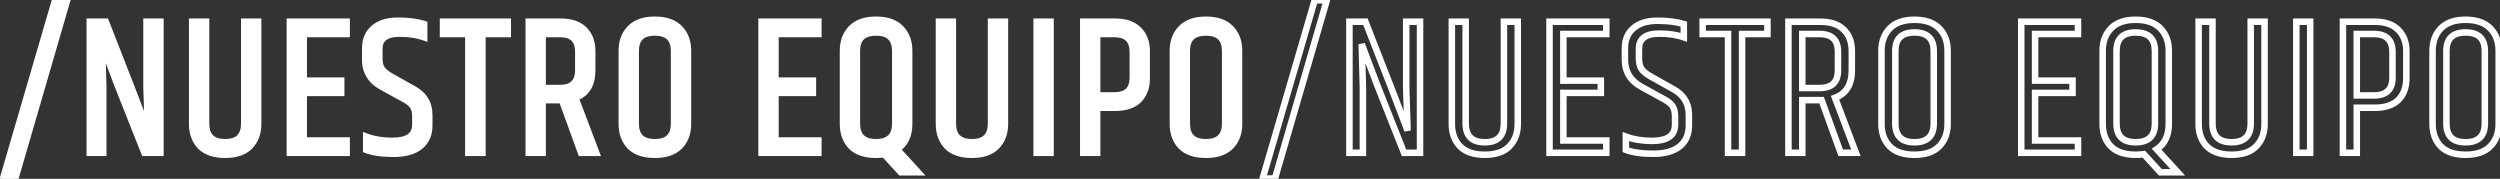
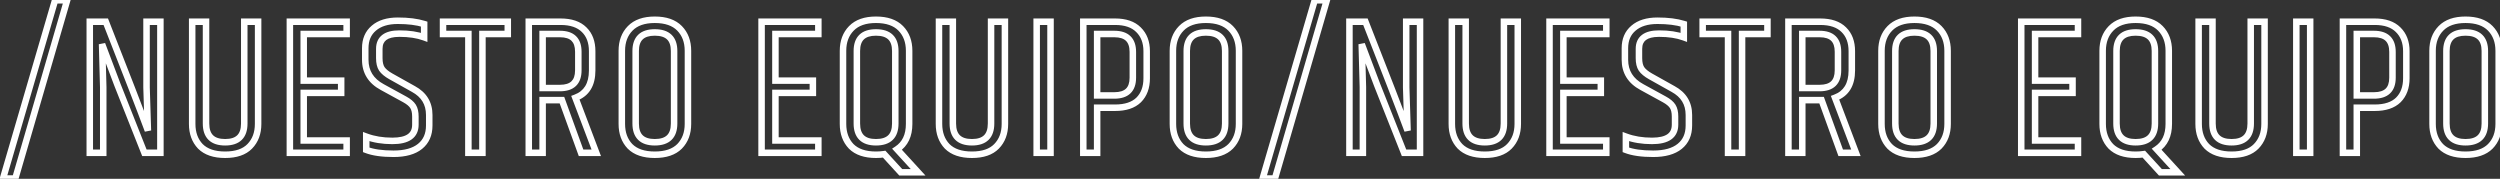
<svg xmlns="http://www.w3.org/2000/svg" width="769" height="55" viewBox="0 0 769 55" fill="none">
  <rect x="0" y="0" width="769" height="55" fill="#333333" stroke="none" />
-   <path d="M16.94 0.08H20.66L4.7 54.92H0.92L16.94 0.08ZM45.496 40.16L45.076 26.9V6.68H49.336V47H44.416L36.136 26.12C35.816 25.28 34.236 21.1 31.396 13.58L31.756 26.78V47H27.616V6.68H32.536C38.896 22.84 43.216 34 45.496 40.16ZM75.136 6.68H79.396V38.12C79.396 40.96 78.536 43.26 76.816 45.02C75.136 46.74 72.616 47.6 69.256 47.6C65.896 47.6 63.356 46.74 61.636 45.02C59.956 43.26 59.116 40.96 59.116 38.12V6.68H63.376V38C63.376 41.84 65.336 43.76 69.256 43.76C73.176 43.76 75.136 41.84 75.136 38V6.68ZM89.165 6.68H106.625V10.46H93.425V24.8H104.945V28.58H93.425V43.22H106.625V47H89.165V6.68ZM112.353 14.84C112.353 12.2 113.233 10.14 114.993 8.66C116.753 7.14 119.213 6.38 122.373 6.38C125.573 6.38 128.273 6.72 130.473 7.4V11.48C128.393 10.72 125.853 10.34 122.853 10.34C118.733 10.34 116.673 11.9 116.673 15.02V17.9C116.673 19.3 116.933 20.4 117.453 21.2C118.013 22 118.933 22.76 120.213 23.48L127.173 27.38C130.413 29.14 132.033 31.8 132.033 35.36V38.6C132.033 41.36 131.093 43.5 129.213 45.02C127.333 46.54 124.613 47.3 121.053 47.3C117.533 47.3 114.733 46.9 112.653 46.1V42.02C115.013 42.9 117.693 43.34 120.693 43.34C125.413 43.34 127.773 41.68 127.773 38.36V35.84C127.773 34.52 127.533 33.48 127.053 32.72C126.573 31.96 125.713 31.24 124.473 30.56L117.573 26.78C114.093 24.9 112.353 22.1 112.353 18.38V14.84ZM156.194 6.68V10.46H148.394V47H144.074V10.46H136.274V6.68H156.194ZM172.851 30.8H166.911V47H162.651V6.68H172.431C175.631 6.68 178.051 7.5 179.691 9.14C181.331 10.74 182.151 12.94 182.151 15.74V21.68C182.151 26 180.431 28.8 176.991 30.08L183.411 47H178.731L172.851 30.8ZM166.911 27.08H172.251C176.011 27.08 177.891 25.26 177.891 21.62V15.92C177.891 12.28 176.011 10.46 172.251 10.46H166.911V27.08ZM207.353 15.68C207.353 11.88 205.373 9.98 201.413 9.98C197.493 9.98 195.533 11.88 195.533 15.68V38C195.533 41.84 197.493 43.76 201.413 43.76C205.373 43.76 207.353 41.84 207.353 38V15.68ZM191.273 15.62C191.273 12.78 192.133 10.48 193.853 8.72C195.573 6.96 198.093 6.08 201.413 6.08C204.773 6.08 207.313 6.96 209.033 8.72C210.753 10.48 211.613 12.78 211.613 15.62V38.12C211.613 40.96 210.753 43.26 209.033 45.02C207.313 46.74 204.773 47.6 201.413 47.6C198.053 47.6 195.513 46.74 193.793 45.02C192.113 43.26 191.273 40.96 191.273 38.12V15.62ZM234.262 6.68H251.722V10.46H238.522V24.8H250.042V28.58H238.522V43.22H251.722V47H234.262V6.68ZM269.45 47.6C266.09 47.6 263.55 46.74 261.83 45.02C260.15 43.26 259.31 40.96 259.31 38.12V15.62C259.31 12.78 260.17 10.48 261.89 8.72C263.61 6.96 266.13 6.08 269.45 6.08C272.81 6.08 275.35 6.96 277.07 8.72C278.79 10.48 279.65 12.78 279.65 15.62V38.12C279.65 41.68 278.41 44.28 275.93 45.92L282.41 53H277.07L271.97 47.42C271.17 47.54 270.33 47.6 269.45 47.6ZM263.57 15.68V38C263.57 41.84 265.53 43.76 269.45 43.76C273.41 43.76 275.39 41.84 275.39 38V15.68C275.39 11.88 273.41 9.98 269.45 9.98C265.53 9.98 263.57 11.88 263.57 15.68ZM304.851 6.68H309.111V38.12C309.111 40.96 308.251 43.26 306.531 45.02C304.851 46.74 302.331 47.6 298.971 47.6C295.611 47.6 293.071 46.74 291.351 45.02C289.671 43.26 288.831 40.96 288.831 38.12V6.68H293.091V38C293.091 41.84 295.051 43.76 298.971 43.76C302.891 43.76 304.851 41.84 304.851 38V6.68ZM318.881 6.68H323.141V47H318.881V6.68ZM348.46 15.98C348.46 12.3 346.56 10.46 342.76 10.46H337.48V29.36H342.76C346.56 29.36 348.46 27.54 348.46 23.9V15.98ZM333.22 6.68H343C346.16 6.68 348.56 7.5 350.2 9.14C351.88 10.78 352.72 12.98 352.72 15.74V24.08C352.72 26.88 351.9 29.1 350.26 30.74C348.62 32.34 346.2 33.14 343 33.14H337.48V47H333.22V6.68ZM376.867 15.68C376.867 11.88 374.887 9.98 370.927 9.98C367.007 9.98 365.047 11.88 365.047 15.68V38C365.047 41.84 367.007 43.76 370.927 43.76C374.887 43.76 376.867 41.84 376.867 38V15.68ZM360.787 15.62C360.787 12.78 361.647 10.48 363.367 8.72C365.087 6.96 367.607 6.08 370.927 6.08C374.287 6.08 376.827 6.96 378.547 8.72C380.267 10.48 381.127 12.78 381.127 15.62V38.12C381.127 40.96 380.267 43.26 378.547 45.02C376.827 46.74 374.287 47.6 370.927 47.6C367.567 47.6 365.027 46.74 363.307 45.02C361.627 43.26 360.787 40.96 360.787 38.12V15.62Z" fill="white" />
  <path d="M16.94 0.08V-0.92H16.19L15.98 -0.2L16.94 0.08ZM20.66 0.08L21.62 0.359L21.992 -0.92H20.66V0.08ZM4.7 54.92V55.92H5.45L5.66 55.199L4.7 54.92ZM0.92 54.92L-0.04 54.64L-0.414 55.92H0.92V54.92ZM16.94 1.08H20.66V-0.92H16.94V1.08ZM19.7 -0.199L3.74 54.641L5.66 55.199L21.62 0.359L19.7 -0.199ZM4.7 53.92H0.92V55.92H4.7V53.92ZM1.88 55.2L17.9 0.36L15.98 -0.2L-0.04 54.64L1.88 55.2ZM45.496 40.16L44.558 40.507L46.495 40.128L45.496 40.16ZM45.076 26.9H44.076V26.916L44.076 26.932L45.076 26.9ZM45.076 6.68V5.68H44.076V6.68H45.076ZM49.336 6.68H50.336V5.68H49.336V6.68ZM49.336 47V48H50.336V47H49.336ZM44.416 47L43.486 47.369L43.737 48H44.416V47ZM36.136 26.12L35.201 26.476L35.206 26.489L36.136 26.12ZM31.396 13.58L32.331 13.227L30.396 13.607L31.396 13.58ZM31.756 26.78H32.756V26.766L32.755 26.753L31.756 26.78ZM31.756 47V48H32.756V47H31.756ZM27.616 47H26.616V48H27.616V47ZM27.616 6.68V5.68H26.616V6.68H27.616ZM32.536 6.68L33.466 6.314L33.217 5.68H32.536V6.68ZM46.495 40.128L46.075 26.868L44.076 26.932L44.496 40.192L46.495 40.128ZM46.076 26.9V6.68H44.076V26.9H46.076ZM45.076 7.68H49.336V5.68H45.076V7.68ZM48.336 6.68V47H50.336V6.68H48.336ZM49.336 46H44.416V48H49.336V46ZM45.345 46.631L37.065 25.751L35.206 26.489L43.486 47.369L45.345 46.631ZM37.07 25.764C36.751 24.926 35.172 20.748 32.331 13.227L30.46 13.933C33.3 21.452 34.881 25.634 35.201 26.476L37.07 25.764ZM30.396 13.607L30.756 26.807L32.755 26.753L32.395 13.553L30.396 13.607ZM30.756 26.78V47H32.756V26.78H30.756ZM31.756 46H27.616V48H31.756V46ZM28.616 47V6.68H26.616V47H28.616ZM27.616 7.68H32.536V5.68H27.616V7.68ZM31.605 7.046C37.965 23.207 42.282 34.358 44.558 40.507L46.434 39.813C44.15 33.642 39.826 22.473 33.466 6.314L31.605 7.046ZM75.136 6.68V5.68H74.136V6.68H75.136ZM79.396 6.68H80.396V5.68H79.396V6.68ZM76.816 45.02L76.101 44.321L76.1 44.321L76.816 45.02ZM61.636 45.02L60.912 45.711L60.92 45.719L60.929 45.727L61.636 45.02ZM59.116 6.68V5.68H58.116V6.68H59.116ZM63.376 6.68H64.376V5.68H63.376V6.68ZM75.136 7.68H79.396V5.68H75.136V7.68ZM78.396 6.68V38.12H80.396V6.68H78.396ZM78.396 38.12C78.396 40.742 77.61 42.777 76.101 44.321L77.531 45.719C79.462 43.743 80.396 41.178 80.396 38.12H78.396ZM76.1 44.321C74.673 45.782 72.456 46.6 69.256 46.6V48.6C72.776 48.6 75.598 47.697 77.531 45.719L76.1 44.321ZM69.256 46.6C66.058 46.6 63.813 45.783 62.343 44.313L60.929 45.727C62.898 47.697 65.734 48.6 69.256 48.6V46.6ZM62.359 44.33C60.886 42.786 60.116 40.749 60.116 38.12H58.116C58.116 41.171 59.025 43.734 60.912 45.711L62.359 44.33ZM60.116 38.12V6.68H58.116V38.12H60.116ZM59.116 7.68H63.376V5.68H59.116V7.68ZM62.376 6.68V38H64.376V6.68H62.376ZM62.376 38C62.376 40.079 62.908 41.822 64.146 43.034C65.38 44.243 67.147 44.76 69.256 44.76V42.76C67.445 42.76 66.271 42.316 65.546 41.606C64.824 40.898 64.376 39.761 64.376 38H62.376ZM69.256 44.76C71.365 44.76 73.131 44.243 74.366 43.034C75.604 41.822 76.136 40.079 76.136 38H74.136C74.136 39.761 73.688 40.898 72.966 41.606C72.24 42.316 71.067 42.76 69.256 42.76V44.76ZM76.136 38V6.68H74.136V38H76.136ZM89.165 6.68V5.68H88.165V6.68H89.165ZM106.625 6.68H107.625V5.68H106.625V6.68ZM106.625 10.46V11.46H107.625V10.46H106.625ZM93.425 10.46V9.46H92.425V10.46H93.425ZM93.425 24.8H92.425V25.8H93.425V24.8ZM104.945 24.8H105.945V23.8H104.945V24.8ZM104.945 28.58V29.58H105.945V28.58H104.945ZM93.425 28.58V27.58H92.425V28.58H93.425ZM93.425 43.22H92.425V44.22H93.425V43.22ZM106.625 43.22H107.625V42.22H106.625V43.22ZM106.625 47V48H107.625V47H106.625ZM89.165 47H88.165V48H89.165V47ZM89.165 7.68H106.625V5.68H89.165V7.68ZM105.625 6.68V10.46H107.625V6.68H105.625ZM106.625 9.46H93.425V11.46H106.625V9.46ZM92.425 10.46V24.8H94.425V10.46H92.425ZM93.425 25.8H104.945V23.8H93.425V25.8ZM103.945 24.8V28.58H105.945V24.8H103.945ZM104.945 27.58H93.425V29.58H104.945V27.58ZM92.425 28.58V43.22H94.425V28.58H92.425ZM93.425 44.22H106.625V42.22H93.425V44.22ZM105.625 43.22V47H107.625V43.22H105.625ZM106.625 46H89.165V48H106.625V46ZM90.165 47V6.68H88.165V47H90.165ZM114.993 8.66L115.636 9.425L115.646 9.417L114.993 8.66ZM130.473 7.4H131.473V6.662L130.768 6.445L130.473 7.4ZM130.473 11.48L130.129 12.419L131.473 12.91V11.48H130.473ZM117.453 21.2L116.614 21.745L116.624 21.759L116.633 21.773L117.453 21.2ZM120.213 23.48L119.722 24.352L119.724 24.352L120.213 23.48ZM127.173 27.38L126.684 28.253L126.695 28.259L127.173 27.38ZM129.213 45.02L129.841 45.798L129.841 45.798L129.213 45.02ZM112.653 46.1H111.653V46.787L112.294 47.033L112.653 46.1ZM112.653 42.02L113.002 41.083L111.653 40.58V42.02H112.653ZM127.053 32.72L126.207 33.254L126.207 33.254L127.053 32.72ZM124.473 30.56L124.953 29.683L124.953 29.683L124.473 30.56ZM117.573 26.78L118.053 25.903L118.048 25.9L117.573 26.78ZM113.353 14.84C113.353 12.446 114.137 10.686 115.636 9.425L114.349 7.895C112.328 9.594 111.353 11.954 111.353 14.84H113.353ZM115.646 9.417C117.168 8.102 119.366 7.38 122.373 7.38V5.38C119.059 5.38 116.337 6.178 114.339 7.903L115.646 9.417ZM122.373 7.38C125.508 7.38 128.102 7.714 130.177 8.355L130.768 6.445C128.443 5.726 125.637 5.38 122.373 5.38V7.38ZM129.473 7.4V11.48H131.473V7.4H129.473ZM130.816 10.541C128.595 9.729 125.931 9.34 122.853 9.34V11.34C125.774 11.34 128.191 11.711 130.129 12.419L130.816 10.541ZM122.853 9.34C120.695 9.34 118.894 9.743 117.614 10.713C116.282 11.722 115.673 13.22 115.673 15.02H117.673C117.673 13.7 118.094 12.858 118.821 12.307C119.601 11.716 120.89 11.34 122.853 11.34V9.34ZM115.673 15.02V17.9H117.673V15.02H115.673ZM115.673 17.9C115.673 19.408 115.95 20.724 116.614 21.745L118.291 20.655C117.915 20.076 117.673 19.192 117.673 17.9H115.673ZM116.633 21.773C117.312 22.742 118.372 23.592 119.722 24.352L120.703 22.608C119.493 21.928 118.714 21.258 118.272 20.627L116.633 21.773ZM119.724 24.352L126.684 28.252L127.661 26.508L120.701 22.608L119.724 24.352ZM126.695 28.259C128.189 29.07 129.261 30.061 129.964 31.215C130.665 32.367 131.033 33.737 131.033 35.36H133.033C133.033 33.423 132.59 31.683 131.672 30.175C130.754 28.669 129.396 27.45 127.65 26.501L126.695 28.259ZM131.033 35.36V38.6H133.033V35.36H131.033ZM131.033 38.6C131.033 41.106 130.194 42.941 128.584 44.242L129.841 45.798C131.991 44.059 133.033 41.614 133.033 38.6H131.033ZM128.584 44.242C126.949 45.564 124.488 46.3 121.053 46.3V48.3C124.737 48.3 127.716 47.516 129.841 45.798L128.584 44.242ZM121.053 46.3C117.593 46.3 114.93 45.905 113.012 45.167L112.294 47.033C114.535 47.895 117.473 48.3 121.053 48.3V46.3ZM113.653 46.1V42.02H111.653V46.1H113.653ZM112.303 42.957C114.794 43.886 117.596 44.34 120.693 44.34V42.34C117.79 42.34 115.231 41.914 113.002 41.083L112.303 42.957ZM120.693 44.34C123.139 44.34 125.153 43.915 126.578 42.913C128.067 41.865 128.773 40.289 128.773 38.36H126.773C126.773 39.751 126.298 40.665 125.427 41.277C124.492 41.935 122.966 42.34 120.693 42.34V44.34ZM128.773 38.36V35.84H126.773V38.36H128.773ZM128.773 35.84C128.773 34.414 128.516 33.164 127.898 32.186L126.207 33.254C126.549 33.796 126.773 34.626 126.773 35.84H128.773ZM127.898 32.186C127.29 31.223 126.265 30.402 124.953 29.683L123.992 31.437C125.16 32.078 125.855 32.697 126.207 33.254L127.898 32.186ZM124.953 29.683L118.053 25.903L117.092 27.657L123.992 31.437L124.953 29.683ZM118.048 25.9C116.431 25.026 115.268 23.967 114.507 22.742C113.748 21.52 113.353 20.078 113.353 18.38H111.353C111.353 20.402 111.828 22.22 112.808 23.798C113.787 25.373 115.235 26.654 117.097 27.66L118.048 25.9ZM113.353 18.38V14.84H111.353V18.38H113.353ZM156.194 6.68H157.194V5.68H156.194V6.68ZM156.194 10.46V11.46H157.194V10.46H156.194ZM148.394 10.46V9.46H147.394V10.46H148.394ZM148.394 47V48H149.394V47H148.394ZM144.074 47H143.074V48H144.074V47ZM144.074 10.46H145.074V9.46H144.074V10.46ZM136.274 10.46H135.274V11.46H136.274V10.46ZM136.274 6.68V5.68H135.274V6.68H136.274ZM155.194 6.68V10.46H157.194V6.68H155.194ZM156.194 9.46H148.394V11.46H156.194V9.46ZM147.394 10.46V47H149.394V10.46H147.394ZM148.394 46H144.074V48H148.394V46ZM145.074 47V10.46H143.074V47H145.074ZM144.074 9.46H136.274V11.46H144.074V9.46ZM137.274 10.46V6.68H135.274V10.46H137.274ZM136.274 7.68H156.194V5.68H136.274V7.68ZM172.851 30.8L173.791 30.459L173.552 29.8H172.851V30.8ZM166.911 30.8V29.8H165.911V30.8H166.911ZM166.911 47V48H167.911V47H166.911ZM162.651 47H161.651V48H162.651V47ZM162.651 6.68V5.68H161.651V6.68H162.651ZM179.691 9.14L178.984 9.847L178.993 9.856L179.691 9.14ZM176.991 30.08L176.642 29.143L175.699 29.494L176.056 30.435L176.991 30.08ZM183.411 47V48H184.86L184.346 46.645L183.411 47ZM178.731 47L177.791 47.341L178.03 48H178.731V47ZM166.911 27.08H165.911V28.08H166.911V27.08ZM166.911 10.46V9.46H165.911V10.46H166.911ZM172.851 29.8H166.911V31.8H172.851V29.8ZM165.911 30.8V47H167.911V30.8H165.911ZM166.911 46H162.651V48H166.911V46ZM163.651 47V6.68H161.651V47H163.651ZM162.651 7.68H172.431V5.68H162.651V7.68ZM172.431 7.68C175.468 7.68 177.593 8.457 178.984 9.847L180.398 8.433C178.509 6.543 175.793 5.68 172.431 5.68V7.68ZM178.993 9.856C180.398 11.227 181.151 13.146 181.151 15.74H183.151C183.151 12.734 182.264 10.253 180.389 8.424L178.993 9.856ZM181.151 15.74V21.68H183.151V15.74H181.151ZM181.151 21.68C181.151 23.712 180.746 25.296 180.009 26.497C179.279 27.684 178.179 28.571 176.642 29.143L177.34 31.017C179.243 30.309 180.722 29.156 181.713 27.543C182.696 25.944 183.151 23.968 183.151 21.68H181.151ZM176.056 30.435L182.476 47.355L184.346 46.645L177.926 29.725L176.056 30.435ZM183.411 46H178.731V48H183.411V46ZM179.671 46.659L173.791 30.459L171.911 31.141L177.791 47.341L179.671 46.659ZM166.911 28.08H172.251V26.08H166.911V28.08ZM172.251 28.08C174.277 28.08 175.982 27.59 177.176 26.433C178.377 25.271 178.891 23.602 178.891 21.62H176.891C176.891 23.277 176.465 24.339 175.785 24.997C175.1 25.66 173.985 26.08 172.251 26.08V28.08ZM178.891 21.62V15.92H176.891V21.62H178.891ZM178.891 15.92C178.891 13.938 178.377 12.269 177.176 11.107C175.982 9.95 174.277 9.46 172.251 9.46V11.46C173.985 11.46 175.1 11.88 175.785 12.543C176.465 13.201 176.891 14.262 176.891 15.92H178.891ZM172.251 9.46H166.911V11.46H172.251V9.46ZM165.911 10.46V27.08H167.911V10.46H165.911ZM193.853 8.72L194.568 9.419L194.568 9.419L193.853 8.72ZM209.033 8.72L208.318 9.419L208.318 9.419L209.033 8.72ZM209.033 45.02L209.74 45.727L209.748 45.719L209.033 45.02ZM193.793 45.02L193.069 45.711L193.077 45.719L193.086 45.727L193.793 45.02ZM208.353 15.68C208.353 13.615 207.813 11.885 206.56 10.684C205.315 9.489 203.537 8.98 201.413 8.98V10.98C203.249 10.98 204.44 11.421 205.175 12.127C205.903 12.825 206.353 13.945 206.353 15.68H208.353ZM201.413 8.98C199.306 8.98 197.541 9.49 196.307 10.687C195.066 11.889 194.533 13.618 194.533 15.68H196.533C196.533 13.942 196.979 12.821 197.699 12.123C198.424 11.42 199.599 10.98 201.413 10.98V8.98ZM194.533 15.68V38H196.533V15.68H194.533ZM194.533 38C194.533 40.079 195.065 41.822 196.303 43.034C197.537 44.243 199.304 44.76 201.413 44.76V42.76C199.602 42.76 198.428 42.316 197.703 41.606C196.981 40.898 196.533 39.761 196.533 38H194.533ZM201.413 44.76C203.539 44.76 205.319 44.245 206.564 43.038C207.814 41.825 208.353 40.082 208.353 38H206.353C206.353 39.758 205.901 40.895 205.172 41.602C204.436 42.315 203.246 42.76 201.413 42.76V44.76ZM208.353 38V15.68H206.353V38H208.353ZM192.273 15.62C192.273 12.998 193.059 10.963 194.568 9.419L193.138 8.021C191.207 9.997 190.273 12.562 190.273 15.62H192.273ZM194.568 9.419C196.041 7.911 198.265 7.08 201.413 7.08V5.08C197.921 5.08 195.104 6.009 193.138 8.021L194.568 9.419ZM201.413 7.08C204.605 7.08 206.846 7.913 208.318 9.419L209.748 8.021C207.779 6.007 204.941 5.08 201.413 5.08V7.08ZM208.318 9.419C209.827 10.963 210.613 12.998 210.613 15.62H212.613C212.613 12.562 211.679 9.997 209.748 8.021L208.318 9.419ZM210.613 15.62V38.12H212.613V15.62H210.613ZM210.613 38.12C210.613 40.742 209.827 42.777 208.318 44.321L209.748 45.719C211.679 43.743 212.613 41.178 212.613 38.12H210.613ZM208.326 44.313C206.855 45.783 204.611 46.6 201.413 46.6V48.6C204.935 48.6 207.77 47.697 209.74 45.727L208.326 44.313ZM201.413 46.6C198.215 46.6 195.97 45.783 194.5 44.313L193.086 45.727C195.055 47.697 197.891 48.6 201.413 48.6V46.6ZM194.516 44.33C193.043 42.786 192.273 40.749 192.273 38.12H190.273C190.273 41.171 191.182 43.734 193.069 45.711L194.516 44.33ZM192.273 38.12V15.62H190.273V38.12H192.273ZM234.262 6.68V5.68H233.262V6.68H234.262ZM251.722 6.68H252.722V5.68H251.722V6.68ZM251.722 10.46V11.46H252.722V10.46H251.722ZM238.522 10.46V9.46H237.522V10.46H238.522ZM238.522 24.8H237.522V25.8H238.522V24.8ZM250.042 24.8H251.042V23.8H250.042V24.8ZM250.042 28.58V29.58H251.042V28.58H250.042ZM238.522 28.58V27.58H237.522V28.58H238.522ZM238.522 43.22H237.522V44.22H238.522V43.22ZM251.722 43.22H252.722V42.22H251.722V43.22ZM251.722 47V48H252.722V47H251.722ZM234.262 47H233.262V48H234.262V47ZM234.262 7.68H251.722V5.68H234.262V7.68ZM250.722 6.68V10.46H252.722V6.68H250.722ZM251.722 9.46H238.522V11.46H251.722V9.46ZM237.522 10.46V24.8H239.522V10.46H237.522ZM238.522 25.8H250.042V23.8H238.522V25.8ZM249.042 24.8V28.58H251.042V24.8H249.042ZM250.042 27.58H238.522V29.58H250.042V27.58ZM237.522 28.58V43.22H239.522V28.58H237.522ZM238.522 44.22H251.722V42.22H238.522V44.22ZM250.722 43.22V47H252.722V43.22H250.722ZM251.722 46H234.262V48H251.722V46ZM235.262 47V6.68H233.262V47H235.262ZM261.83 45.02L261.106 45.711L261.114 45.719L261.122 45.727L261.83 45.02ZM261.89 8.72L262.605 9.419L262.605 9.419L261.89 8.72ZM277.07 8.72L276.354 9.419L276.354 9.419L277.07 8.72ZM275.93 45.92L275.378 45.086L274.401 45.732L275.192 46.595L275.93 45.92ZM282.41 53V54H284.68L283.147 52.325L282.41 53ZM277.07 53L276.331 53.675L276.629 54H277.07V53ZM271.97 47.42L272.708 46.745L272.348 46.352L271.821 46.431L271.97 47.42ZM269.45 46.6C266.252 46.6 264.007 45.783 262.537 44.313L261.122 45.727C263.092 47.697 265.927 48.6 269.45 48.6V46.6ZM262.553 44.33C261.08 42.786 260.31 40.749 260.31 38.12H258.31C258.31 41.171 259.219 43.734 261.106 45.711L262.553 44.33ZM260.31 38.12V15.62H258.31V38.12H260.31ZM260.31 15.62C260.31 12.998 261.096 10.963 262.605 9.419L261.174 8.021C259.243 9.997 258.31 12.562 258.31 15.62H260.31ZM262.605 9.419C264.078 7.911 266.302 7.08 269.45 7.08V5.08C265.957 5.08 263.141 6.009 261.174 8.021L262.605 9.419ZM269.45 7.08C272.641 7.08 274.883 7.913 276.354 9.419L277.785 8.021C275.816 6.007 272.978 5.08 269.45 5.08V7.08ZM276.354 9.419C277.863 10.963 278.65 12.998 278.65 15.62H280.65C280.65 12.562 279.716 9.997 277.785 8.021L276.354 9.419ZM278.65 15.62V38.12H280.65V15.62H278.65ZM278.65 38.12C278.65 41.421 277.52 43.669 275.378 45.086L276.481 46.754C279.299 44.891 280.65 41.939 280.65 38.12H278.65ZM275.192 46.595L281.672 53.675L283.147 52.325L276.667 45.245L275.192 46.595ZM282.41 52H277.07V54H282.41V52ZM277.808 52.325L272.708 46.745L271.231 48.095L276.331 53.675L277.808 52.325ZM271.821 46.431C271.074 46.543 270.284 46.6 269.45 46.6V48.6C270.375 48.6 271.265 48.537 272.118 48.409L271.821 46.431ZM262.57 15.68V38H264.57V15.68H262.57ZM262.57 38C262.57 40.079 263.102 41.822 264.34 43.034C265.574 44.243 267.341 44.76 269.45 44.76V42.76C267.639 42.76 266.465 42.316 265.739 41.606C265.017 40.898 264.57 39.761 264.57 38H262.57ZM269.45 44.76C271.576 44.76 273.356 44.245 274.601 43.038C275.851 41.825 276.39 40.082 276.39 38H274.39C274.39 39.758 273.938 40.895 273.208 41.602C272.473 42.315 271.283 42.76 269.45 42.76V44.76ZM276.39 38V15.68H274.39V38H276.39ZM276.39 15.68C276.39 13.615 275.849 11.885 274.597 10.684C273.352 9.489 271.574 8.98 269.45 8.98V10.98C271.285 10.98 272.477 11.421 273.212 12.127C273.94 12.825 274.39 13.945 274.39 15.68H276.39ZM269.45 8.98C267.343 8.98 265.578 9.49 264.344 10.687C263.103 11.889 262.57 13.618 262.57 15.68H264.57C264.57 13.942 265.016 12.821 265.736 12.123C266.461 11.42 267.636 10.98 269.45 10.98V8.98ZM304.851 6.68V5.68H303.851V6.68H304.851ZM309.111 6.68H310.111V5.68H309.111V6.68ZM306.531 45.02L305.816 44.321L305.816 44.321L306.531 45.02ZM291.351 45.02L290.628 45.711L290.636 45.719L290.644 45.727L291.351 45.02ZM288.831 6.68V5.68H287.831V6.68H288.831ZM293.091 6.68H294.091V5.68H293.091V6.68ZM304.851 7.68H309.111V5.68H304.851V7.68ZM308.111 6.68V38.12H310.111V6.68H308.111ZM308.111 38.12C308.111 40.742 307.325 42.777 305.816 44.321L307.247 45.719C309.177 43.743 310.111 41.178 310.111 38.12H308.111ZM305.816 44.321C304.389 45.782 302.171 46.6 298.971 46.6V48.6C302.492 48.6 305.314 47.697 307.247 45.719L305.816 44.321ZM298.971 46.6C295.773 46.6 293.529 45.783 292.059 44.313L290.644 45.727C292.614 47.697 295.449 48.6 298.971 48.6V46.6ZM292.075 44.33C290.602 42.786 289.831 40.749 289.831 38.12H287.831C287.831 41.171 288.741 43.734 290.628 45.711L292.075 44.33ZM289.831 38.12V6.68H287.831V38.12H289.831ZM288.831 7.68H293.091V5.68H288.831V7.68ZM292.091 6.68V38H294.091V6.68H292.091ZM292.091 38C292.091 40.079 292.623 41.822 293.862 43.034C295.096 44.243 296.862 44.76 298.971 44.76V42.76C297.16 42.76 295.987 42.316 295.261 41.606C294.539 40.898 294.091 39.761 294.091 38H292.091ZM298.971 44.76C301.08 44.76 302.847 44.243 304.081 43.034C305.319 41.822 305.851 40.079 305.851 38H303.851C303.851 39.761 303.403 40.898 302.682 41.606C301.956 42.316 300.782 42.76 298.971 42.76V44.76ZM305.851 38V6.68H303.851V38H305.851ZM318.881 6.68V5.68H317.881V6.68H318.881ZM323.141 6.68H324.141V5.68H323.141V6.68ZM323.141 47V48H324.141V47H323.141ZM318.881 47H317.881V48H318.881V47ZM318.881 7.68H323.141V5.68H318.881V7.68ZM322.141 6.68V47H324.141V6.68H322.141ZM323.141 46H318.881V48H323.141V46ZM319.881 47V6.68H317.881V47H319.881ZM337.48 10.46V9.46H336.48V10.46H337.48ZM337.48 29.36H336.48V30.36H337.48V29.36ZM333.22 6.68V5.68H332.22V6.68H333.22ZM350.2 9.14L349.493 9.847L349.501 9.856L350.2 9.14ZM350.26 30.74L350.958 31.456L350.967 31.447L350.26 30.74ZM337.48 33.14V32.14H336.48V33.14H337.48ZM337.48 47V48H338.48V47H337.48ZM333.22 47H332.22V48H333.22V47ZM349.46 15.98C349.46 13.978 348.941 12.294 347.73 11.122C346.526 9.955 344.806 9.46 342.76 9.46V11.46C344.513 11.46 345.644 11.885 346.339 12.558C347.028 13.226 347.46 14.302 347.46 15.98H349.46ZM342.76 9.46H337.48V11.46H342.76V9.46ZM336.48 10.46V29.36H338.48V10.46H336.48ZM337.48 30.36H342.76V28.36H337.48V30.36ZM342.76 30.36C344.803 30.36 346.522 29.871 347.726 28.717C348.939 27.555 349.46 25.885 349.46 23.9H347.46C347.46 25.555 347.03 26.615 346.343 27.273C345.648 27.939 344.516 28.36 342.76 28.36V30.36ZM349.46 23.9V15.98H347.46V23.9H349.46ZM333.22 7.68H343V5.68H333.22V7.68ZM343 7.68C345.993 7.68 348.1 8.454 349.493 9.847L350.907 8.433C349.019 6.546 346.326 5.68 343 5.68V7.68ZM349.501 9.856C350.955 11.274 351.72 13.198 351.72 15.74H353.72C353.72 12.762 352.805 10.286 350.898 8.424L349.501 9.856ZM351.72 15.74V24.08H353.72V15.74H351.72ZM351.72 24.08C351.72 26.674 350.967 28.618 349.553 30.033L350.967 31.447C352.832 29.582 353.72 27.087 353.72 24.08H351.72ZM349.561 30.024C348.172 31.38 346.043 32.14 343 32.14V34.14C346.356 34.14 349.068 33.3 350.958 31.456L349.561 30.024ZM343 32.14H337.48V34.14H343V32.14ZM336.48 33.14V47H338.48V33.14H336.48ZM337.48 46H333.22V48H337.48V46ZM334.22 47V6.68H332.22V47H334.22ZM363.367 8.72L364.082 9.419L364.082 9.419L363.367 8.72ZM378.547 8.72L377.832 9.419L377.832 9.419L378.547 8.72ZM378.547 45.02L379.254 45.727L379.262 45.719L378.547 45.02ZM363.307 45.02L362.584 45.711L362.592 45.719L362.6 45.727L363.307 45.02ZM377.867 15.68C377.867 13.615 377.327 11.885 376.074 10.684C374.829 9.489 373.051 8.98 370.927 8.98V10.98C372.763 10.98 373.954 11.421 374.69 12.127C375.417 12.825 375.867 13.945 375.867 15.68H377.867ZM370.927 8.98C368.82 8.98 367.055 9.49 365.821 10.687C364.58 11.889 364.047 13.618 364.047 15.68H366.047C366.047 13.942 366.493 12.821 367.213 12.123C367.938 11.42 369.113 10.98 370.927 10.98V8.98ZM364.047 15.68V38H366.047V15.68H364.047ZM364.047 38C364.047 40.079 364.579 41.822 365.817 43.034C367.051 44.243 368.818 44.76 370.927 44.76V42.76C369.116 42.76 367.942 42.316 367.217 41.606C366.495 40.898 366.047 39.761 366.047 38H364.047ZM370.927 44.76C373.053 44.76 374.833 44.245 376.078 43.038C377.328 41.825 377.867 40.082 377.867 38H375.867C375.867 39.758 375.415 40.895 374.686 41.602C373.95 42.315 372.76 42.76 370.927 42.76V44.76ZM377.867 38V15.68H375.867V38H377.867ZM361.787 15.62C361.787 12.998 362.573 10.963 364.082 9.419L362.652 8.021C360.721 9.997 359.787 12.562 359.787 15.62H361.787ZM364.082 9.419C365.555 7.911 367.779 7.08 370.927 7.08V5.08C367.435 5.08 364.618 6.009 362.652 8.021L364.082 9.419ZM370.927 7.08C374.119 7.08 376.36 7.913 377.832 9.419L379.262 8.021C377.293 6.007 374.455 5.08 370.927 5.08V7.08ZM377.832 9.419C379.341 10.963 380.127 12.998 380.127 15.62H382.127C382.127 12.562 381.193 9.997 379.262 8.021L377.832 9.419ZM380.127 15.62V38.12H382.127V15.62H380.127ZM380.127 38.12C380.127 40.742 379.341 42.777 377.832 44.321L379.262 45.719C381.193 43.743 382.127 41.178 382.127 38.12H380.127ZM377.84 44.313C376.369 45.783 374.125 46.6 370.927 46.6V48.6C374.449 48.6 377.284 47.697 379.254 45.727L377.84 44.313ZM370.927 46.6C367.729 46.6 365.484 45.783 364.014 44.313L362.6 45.727C364.569 47.697 367.405 48.6 370.927 48.6V46.6ZM364.03 44.33C362.557 42.786 361.787 40.749 361.787 38.12H359.787C359.787 41.171 360.696 43.734 362.584 45.711L364.03 44.33ZM361.787 38.12V15.62H359.787V38.12H361.787ZM404.409 0.08V-0.92H403.659L403.449 -0.2L404.409 0.08ZM408.129 0.08L409.089 0.359L409.461 -0.92H408.129V0.08ZM392.169 54.92V55.92H392.919L393.129 55.199L392.169 54.92ZM388.389 54.92L387.429 54.64L387.055 55.92H388.389V54.92ZM404.409 1.08H408.129V-0.92H404.409V1.08ZM407.169 -0.199L391.209 54.641L393.129 55.199L409.089 0.359L407.169 -0.199ZM392.169 53.92H388.389V55.92H392.169V53.92ZM389.349 55.2L405.369 0.36L403.449 -0.2L387.429 54.64L389.349 55.2ZM432.965 40.16L432.027 40.507L433.964 40.128L432.965 40.16ZM432.545 26.9H431.545V26.916L431.545 26.932L432.545 26.9ZM432.545 6.68V5.68H431.545V6.68H432.545ZM436.805 6.68H437.805V5.68H436.805V6.68ZM436.805 47V48H437.805V47H436.805ZM431.885 47L430.955 47.369L431.205 48H431.885V47ZM423.605 26.12L422.67 26.476L422.675 26.489L423.605 26.12ZM418.865 13.58L419.8 13.227L417.865 13.607L418.865 13.58ZM419.225 26.78H420.225V26.766L420.224 26.753L419.225 26.78ZM419.225 47V48H420.225V47H419.225ZM415.085 47H414.085V48H415.085V47ZM415.085 6.68V5.68H414.085V6.68H415.085ZM420.005 6.68L420.935 6.314L420.686 5.68H420.005V6.68ZM433.964 40.128L433.544 26.868L431.545 26.932L431.965 40.192L433.964 40.128ZM433.545 26.9V6.68H431.545V26.9H433.545ZM432.545 7.68H436.805V5.68H432.545V7.68ZM435.805 6.68V47H437.805V6.68H435.805ZM436.805 46H431.885V48H436.805V46ZM432.814 46.631L424.534 25.751L422.675 26.489L430.955 47.369L432.814 46.631ZM424.539 25.764C424.22 24.926 422.64 20.748 419.8 13.227L417.929 13.933C420.769 21.452 422.349 25.634 422.67 26.476L424.539 25.764ZM417.865 13.607L418.225 26.807L420.224 26.753L419.864 13.553L417.865 13.607ZM418.225 26.78V47H420.225V26.78H418.225ZM419.225 46H415.085V48H419.225V46ZM416.085 47V6.68H414.085V47H416.085ZM415.085 7.68H420.005V5.68H415.085V7.68ZM419.074 7.046C425.434 23.207 429.751 34.358 432.027 40.507L433.902 39.813C431.618 33.642 427.295 22.473 420.935 6.314L419.074 7.046ZM462.605 6.68V5.68H461.605V6.68H462.605ZM466.865 6.68H467.865V5.68H466.865V6.68ZM464.285 45.02L463.569 44.321L463.569 44.321L464.285 45.02ZM449.105 45.02L448.381 45.711L448.389 45.719L448.397 45.727L449.105 45.02ZM446.585 6.68V5.68H445.585V6.68H446.585ZM450.845 6.68H451.845V5.68H450.845V6.68ZM462.605 7.68H466.865V5.68H462.605V7.68ZM465.865 6.68V38.12H467.865V6.68H465.865ZM465.865 38.12C465.865 40.742 465.078 42.777 463.569 44.321L465 45.719C466.931 43.743 467.865 41.178 467.865 38.12H465.865ZM463.569 44.321C462.142 45.782 459.924 46.6 456.725 46.6V48.6C460.245 48.6 463.067 47.697 465 45.719L463.569 44.321ZM456.725 46.6C453.527 46.6 451.282 45.783 449.812 44.313L448.397 45.727C450.367 47.697 453.202 48.6 456.725 48.6V46.6ZM449.828 44.33C448.355 42.786 447.585 40.749 447.585 38.12H445.585C445.585 41.171 446.494 43.734 448.381 45.711L449.828 44.33ZM447.585 38.12V6.68H445.585V38.12H447.585ZM446.585 7.68H450.845V5.68H446.585V7.68ZM449.845 6.68V38H451.845V6.68H449.845ZM449.845 38C449.845 40.079 450.377 41.822 451.615 43.034C452.849 44.243 454.616 44.76 456.725 44.76V42.76C454.914 42.76 453.74 42.316 453.014 41.606C452.292 40.898 451.845 39.761 451.845 38H449.845ZM456.725 44.76C458.834 44.76 460.6 44.243 461.834 43.034C463.072 41.822 463.605 40.079 463.605 38H461.605C461.605 39.761 461.157 40.898 460.435 41.606C459.709 42.316 458.536 42.76 456.725 42.76V44.76ZM463.605 38V6.68H461.605V38H463.605ZM476.634 6.68V5.68H475.634V6.68H476.634ZM494.094 6.68H495.094V5.68H494.094V6.68ZM494.094 10.46V11.46H495.094V10.46H494.094ZM480.894 10.46V9.46H479.894V10.46H480.894ZM480.894 24.8H479.894V25.8H480.894V24.8ZM492.414 24.8H493.414V23.8H492.414V24.8ZM492.414 28.58V29.58H493.414V28.58H492.414ZM480.894 28.58V27.58H479.894V28.58H480.894ZM480.894 43.22H479.894V44.22H480.894V43.22ZM494.094 43.22H495.094V42.22H494.094V43.22ZM494.094 47V48H495.094V47H494.094ZM476.634 47H475.634V48H476.634V47ZM476.634 7.68H494.094V5.68H476.634V7.68ZM493.094 6.68V10.46H495.094V6.68H493.094ZM494.094 9.46H480.894V11.46H494.094V9.46ZM479.894 10.46V24.8H481.894V10.46H479.894ZM480.894 25.8H492.414V23.8H480.894V25.8ZM491.414 24.8V28.58H493.414V24.8H491.414ZM492.414 27.58H480.894V29.58H492.414V27.58ZM479.894 28.58V43.22H481.894V28.58H479.894ZM480.894 44.22H494.094V42.22H480.894V44.22ZM493.094 43.22V47H495.094V43.22H493.094ZM494.094 46H476.634V48H494.094V46ZM477.634 47V6.68H475.634V47H477.634ZM502.461 8.66L503.105 9.425L503.115 9.417L502.461 8.66ZM517.941 7.4H518.941V6.662L518.237 6.445L517.941 7.4ZM517.941 11.48L517.598 12.419L518.941 12.91V11.48H517.941ZM504.921 21.2L504.083 21.745L504.092 21.759L504.102 21.773L504.921 21.2ZM507.681 23.48L507.191 24.352L507.193 24.352L507.681 23.48ZM514.641 27.38L514.153 28.253L514.164 28.259L514.641 27.38ZM516.681 45.02L517.31 45.798L517.31 45.798L516.681 45.02ZM500.121 46.1H499.121V46.787L499.762 47.033L500.121 46.1ZM500.121 42.02L500.471 41.083L499.121 40.58V42.02H500.121ZM514.521 32.72L513.676 33.254L513.676 33.254L514.521 32.72ZM511.941 30.56L512.422 29.683L512.422 29.683L511.941 30.56ZM505.041 26.78L505.522 25.903L505.517 25.9L505.041 26.78ZM500.821 14.84C500.821 12.446 501.606 10.686 503.105 9.425L501.818 7.895C499.797 9.594 498.821 11.954 498.821 14.84H500.821ZM503.115 9.417C504.637 8.102 506.835 7.38 509.841 7.38V5.38C506.528 5.38 503.806 6.178 501.808 7.903L503.115 9.417ZM509.841 7.38C512.977 7.38 515.571 7.714 517.646 8.355L518.237 6.445C515.912 5.726 513.106 5.38 509.841 5.38V7.38ZM516.941 7.4V11.48H518.941V7.4H516.941ZM518.285 10.541C516.063 9.729 513.4 9.34 510.321 9.34V11.34C513.243 11.34 515.66 11.711 517.598 12.419L518.285 10.541ZM510.321 9.34C508.164 9.34 506.363 9.743 505.083 10.713C503.75 11.722 503.141 13.22 503.141 15.02H505.141C505.141 13.7 505.563 12.858 506.29 12.307C507.07 11.716 508.359 11.34 510.321 11.34V9.34ZM503.141 15.02V17.9H505.141V15.02H503.141ZM503.141 17.9C503.141 19.408 503.419 20.724 504.083 21.745L505.76 20.655C505.384 20.076 505.141 19.192 505.141 17.9H503.141ZM504.102 21.773C504.78 22.742 505.841 23.592 507.191 24.352L508.172 22.608C506.962 21.928 506.182 21.258 505.741 20.627L504.102 21.773ZM507.193 24.352L514.153 28.252L515.13 26.508L508.17 22.608L507.193 24.352ZM514.164 28.259C515.658 29.07 516.73 30.061 517.432 31.215C518.134 32.367 518.501 33.737 518.501 35.36H520.501C520.501 33.423 520.059 31.683 519.14 30.175C518.223 28.669 516.865 27.45 515.119 26.501L514.164 28.259ZM518.501 35.36V38.6H520.501V35.36H518.501ZM518.501 38.6C518.501 41.106 517.663 42.941 516.053 44.242L517.31 45.798C519.46 44.059 520.501 41.614 520.501 38.6H518.501ZM516.053 44.242C514.418 45.564 511.957 46.3 508.521 46.3V48.3C512.206 48.3 515.185 47.516 517.31 45.798L516.053 44.242ZM508.521 46.3C505.061 46.3 502.399 45.905 500.48 45.167L499.762 47.033C502.004 47.895 504.942 48.3 508.521 48.3V46.3ZM501.121 46.1V42.02H499.121V46.1H501.121ZM499.772 42.957C502.263 43.886 505.064 44.34 508.161 44.34V42.34C505.258 42.34 502.7 41.914 500.471 41.083L499.772 42.957ZM508.161 44.34C510.608 44.34 512.622 43.915 514.047 42.913C515.536 41.865 516.241 40.289 516.241 38.36H514.241C514.241 39.751 513.767 40.665 512.896 41.277C511.961 41.935 510.435 42.34 508.161 42.34V44.34ZM516.241 38.36V35.84H514.241V38.36H516.241ZM516.241 35.84C516.241 34.414 515.985 33.164 515.367 32.186L513.676 33.254C514.018 33.796 514.241 34.626 514.241 35.84H516.241ZM515.367 32.186C514.759 31.223 513.734 30.402 512.422 29.683L511.461 31.437C512.629 32.078 513.324 32.697 513.676 33.254L515.367 32.186ZM512.422 29.683L505.522 25.903L504.561 27.657L511.461 31.437L512.422 29.683ZM505.517 25.9C503.899 25.026 502.737 23.967 501.976 22.742C501.216 21.52 500.821 20.078 500.821 18.38H498.821C498.821 20.402 499.296 22.22 500.277 23.798C501.256 25.373 502.704 26.654 504.566 27.66L505.517 25.9ZM500.821 18.38V14.84H498.821V18.38H500.821ZM543.663 6.68H544.663V5.68H543.663V6.68ZM543.663 10.46V11.46H544.663V10.46H543.663ZM535.863 10.46V9.46H534.863V10.46H535.863ZM535.863 47V48H536.863V47H535.863ZM531.543 47H530.543V48H531.543V47ZM531.543 10.46H532.543V9.46H531.543V10.46ZM523.743 10.46H522.743V11.46H523.743V10.46ZM523.743 6.68V5.68H522.743V6.68H523.743ZM542.663 6.68V10.46H544.663V6.68H542.663ZM543.663 9.46H535.863V11.46H543.663V9.46ZM534.863 10.46V47H536.863V10.46H534.863ZM535.863 46H531.543V48H535.863V46ZM532.543 47V10.46H530.543V47H532.543ZM531.543 9.46H523.743V11.46H531.543V9.46ZM524.743 10.46V6.68H522.743V10.46H524.743ZM523.743 7.68H543.663V5.68H523.743V7.68ZM560.32 30.8L561.26 30.459L561.021 29.8H560.32V30.8ZM554.38 30.8V29.8H553.38V30.8H554.38ZM554.38 47V48H555.38V47H554.38ZM550.12 47H549.12V48H550.12V47ZM550.12 6.68V5.68H549.12V6.68H550.12ZM567.16 9.14L566.453 9.847L566.461 9.856L567.16 9.14ZM564.46 30.08L564.111 29.143L563.168 29.494L563.525 30.435L564.46 30.08ZM570.88 47V48H572.329L571.815 46.645L570.88 47ZM566.2 47L565.26 47.341L565.499 48H566.2V47ZM554.38 27.08H553.38V28.08H554.38V27.08ZM554.38 10.46V9.46H553.38V10.46H554.38ZM560.32 29.8H554.38V31.8H560.32V29.8ZM553.38 30.8V47H555.38V30.8H553.38ZM554.38 46H550.12V48H554.38V46ZM551.12 47V6.68H549.12V47H551.12ZM550.12 7.68H559.9V5.68H550.12V7.68ZM559.9 7.68C562.937 7.68 565.062 8.457 566.453 9.847L567.867 8.433C565.977 6.543 563.262 5.68 559.9 5.68V7.68ZM566.461 9.856C567.867 11.227 568.62 13.146 568.62 15.74H570.62C570.62 12.734 569.732 10.253 567.858 8.424L566.461 9.856ZM568.62 15.74V21.68H570.62V15.74H568.62ZM568.62 21.68C568.62 23.712 568.215 25.296 567.478 26.497C566.748 27.684 565.648 28.571 564.111 29.143L564.808 31.017C566.712 30.309 568.191 29.156 569.182 27.543C570.164 25.944 570.62 23.968 570.62 21.68H568.62ZM563.525 30.435L569.945 47.355L571.815 46.645L565.395 29.725L563.525 30.435ZM570.88 46H566.2V48H570.88V46ZM567.14 46.659L561.26 30.459L559.38 31.141L565.26 47.341L567.14 46.659ZM554.38 28.08H559.72V26.08H554.38V28.08ZM559.72 28.08C561.746 28.08 563.451 27.59 564.645 26.433C565.846 25.271 566.36 23.602 566.36 21.62H564.36C564.36 23.277 563.933 24.339 563.254 24.997C562.569 25.66 561.454 26.08 559.72 26.08V28.08ZM566.36 21.62V15.92H564.36V21.62H566.36ZM566.36 15.92C566.36 13.938 565.846 12.269 564.645 11.107C563.451 9.95 561.746 9.46 559.72 9.46V11.46C561.454 11.46 562.569 11.88 563.254 12.543C563.933 13.201 564.36 14.262 564.36 15.92H566.36ZM559.72 9.46H554.38V11.46H559.72V9.46ZM553.38 10.46V27.08H555.38V10.46H553.38ZM581.322 8.72L582.037 9.419L582.037 9.419L581.322 8.72ZM596.502 8.72L595.786 9.419L595.786 9.419L596.502 8.72ZM596.502 45.02L597.209 45.727L597.217 45.719L596.502 45.02ZM581.262 45.02L580.538 45.711L580.546 45.719L580.554 45.727L581.262 45.02ZM595.822 15.68C595.822 13.615 595.281 11.885 594.029 10.684C592.784 9.489 591.006 8.98 588.882 8.98V10.98C590.717 10.98 591.909 11.421 592.644 12.127C593.372 12.825 593.822 13.945 593.822 15.68H595.822ZM588.882 8.98C586.775 8.98 585.01 9.49 583.776 10.687C582.535 11.889 582.002 13.618 582.002 15.68H584.002C584.002 13.942 584.448 12.821 585.168 12.123C585.893 11.42 587.068 10.98 588.882 10.98V8.98ZM582.002 15.68V38H584.002V15.68H582.002ZM582.002 38C582.002 40.079 582.534 41.822 583.772 43.034C585.006 44.243 586.773 44.76 588.882 44.76V42.76C587.071 42.76 585.897 42.316 585.171 41.606C584.449 40.898 584.002 39.761 584.002 38H582.002ZM588.882 44.76C591.008 44.76 592.788 44.245 594.033 43.038C595.283 41.825 595.822 40.082 595.822 38H593.822C593.822 39.758 593.37 40.895 592.64 41.602C591.905 42.315 590.715 42.76 588.882 42.76V44.76ZM595.822 38V15.68H593.822V38H595.822ZM579.742 15.62C579.742 12.998 580.528 10.963 582.037 9.419L580.606 8.021C578.675 9.997 577.742 12.562 577.742 15.62H579.742ZM582.037 9.419C583.51 7.911 585.734 7.08 588.882 7.08V5.08C585.389 5.08 582.573 6.009 580.606 8.021L582.037 9.419ZM588.882 7.08C592.073 7.08 594.315 7.913 595.786 9.419L597.217 8.021C595.248 6.007 592.41 5.08 588.882 5.08V7.08ZM595.786 9.419C597.295 10.963 598.082 12.998 598.082 15.62H600.082C600.082 12.562 599.148 9.997 597.217 8.021L595.786 9.419ZM598.082 15.62V38.12H600.082V15.62H598.082ZM598.082 38.12C598.082 40.742 597.295 42.777 595.786 44.321L597.217 45.719C599.148 43.743 600.082 41.178 600.082 38.12H598.082ZM595.794 44.313C594.324 45.783 592.079 46.6 588.882 46.6V48.6C592.404 48.6 595.239 47.697 597.209 45.727L595.794 44.313ZM588.882 46.6C585.684 46.6 583.439 45.783 581.969 44.313L580.554 45.727C582.524 47.697 585.359 48.6 588.882 48.6V46.6ZM581.985 44.33C580.512 42.786 579.742 40.749 579.742 38.12H577.742C577.742 41.171 578.651 43.734 580.538 45.711L581.985 44.33ZM579.742 38.12V15.62H577.742V38.12H579.742ZM621.731 6.68V5.68H620.731V6.68H621.731ZM639.191 6.68H640.191V5.68H639.191V6.68ZM639.191 10.46V11.46H640.191V10.46H639.191ZM625.991 10.46V9.46H624.991V10.46H625.991ZM625.991 24.8H624.991V25.8H625.991V24.8ZM637.511 24.8H638.511V23.8H637.511V24.8ZM637.511 28.58V29.58H638.511V28.58H637.511ZM625.991 28.58V27.58H624.991V28.58H625.991ZM625.991 43.22H624.991V44.22H625.991V43.22ZM639.191 43.22H640.191V42.22H639.191V43.22ZM639.191 47V48H640.191V47H639.191ZM621.731 47H620.731V48H621.731V47ZM621.731 7.68H639.191V5.68H621.731V7.68ZM638.191 6.68V10.46H640.191V6.68H638.191ZM639.191 9.46H625.991V11.46H639.191V9.46ZM624.991 10.46V24.8H626.991V10.46H624.991ZM625.991 25.8H637.511V23.8H625.991V25.8ZM636.511 24.8V28.58H638.511V24.8H636.511ZM637.511 27.58H625.991V29.58H637.511V27.58ZM624.991 28.58V43.22H626.991V28.58H624.991ZM625.991 44.22H639.191V42.22H625.991V44.22ZM638.191 43.22V47H640.191V43.22H638.191ZM639.191 46H621.731V48H639.191V46ZM622.731 47V6.68H620.731V47H622.731ZM649.298 45.02L648.575 45.711L648.583 45.719L648.591 45.727L649.298 45.02ZM649.358 8.72L650.073 9.419L650.073 9.419L649.358 8.72ZM664.538 8.72L663.823 9.419L663.823 9.419L664.538 8.72ZM663.398 45.92L662.847 45.086L661.87 45.732L662.661 46.595L663.398 45.92ZM669.878 53V54H672.149L670.616 52.325L669.878 53ZM664.538 53L663.8 53.675L664.098 54H664.538V53ZM659.438 47.42L660.176 46.745L659.817 46.352L659.29 46.431L659.438 47.42ZM656.918 46.6C653.72 46.6 651.476 45.783 650.005 44.313L648.591 45.727C650.561 47.697 653.396 48.6 656.918 48.6V46.6ZM650.022 44.33C648.549 42.786 647.778 40.749 647.778 38.12H645.778C645.778 41.171 646.688 43.734 648.575 45.711L650.022 44.33ZM647.778 38.12V15.62H645.778V38.12H647.778ZM647.778 15.62C647.778 12.998 648.564 10.963 650.073 9.419L648.643 8.021C646.712 9.997 645.778 12.562 645.778 15.62H647.778ZM650.073 9.419C651.547 7.911 653.77 7.08 656.918 7.08V5.08C653.426 5.08 650.61 6.009 648.643 8.021L650.073 9.419ZM656.918 7.08C660.11 7.08 662.352 7.913 663.823 9.419L665.253 8.021C663.285 6.007 660.446 5.08 656.918 5.08V7.08ZM663.823 9.419C665.332 10.963 666.118 12.998 666.118 15.62H668.118C668.118 12.562 667.184 9.997 665.253 8.021L663.823 9.419ZM666.118 15.62V38.12H668.118V15.62H666.118ZM666.118 38.12C666.118 41.421 664.989 43.669 662.847 45.086L663.95 46.754C666.768 44.891 668.118 41.939 668.118 38.12H666.118ZM662.661 46.595L669.141 53.675L670.616 52.325L664.136 45.245L662.661 46.595ZM669.878 52H664.538V54H669.878V52ZM665.276 52.325L660.176 46.745L658.7 48.095L663.8 53.675L665.276 52.325ZM659.29 46.431C658.543 46.543 657.753 46.6 656.918 46.6V48.6C657.844 48.6 658.733 48.537 659.587 48.409L659.29 46.431ZM650.038 15.68V38H652.038V15.68H650.038ZM650.038 38C650.038 40.079 650.57 41.822 651.809 43.034C653.043 44.243 654.809 44.76 656.918 44.76V42.76C655.107 42.76 653.934 42.316 653.208 41.606C652.486 40.898 652.038 39.761 652.038 38H650.038ZM656.918 44.76C659.045 44.76 660.825 44.245 662.069 43.038C663.32 41.825 663.858 40.082 663.858 38H661.858C661.858 39.758 661.407 40.895 660.677 41.602C659.942 42.315 658.752 42.76 656.918 42.76V44.76ZM663.858 38V15.68H661.858V38H663.858ZM663.858 15.68C663.858 13.615 663.318 11.885 662.066 10.684C660.821 9.489 659.042 8.98 656.918 8.98V10.98C658.754 10.98 659.946 11.421 660.681 12.127C661.408 12.825 661.858 13.945 661.858 15.68H663.858ZM656.918 8.98C654.812 8.98 653.047 9.49 651.812 10.687C650.572 11.889 650.038 13.618 650.038 15.68H652.038C652.038 13.942 652.485 12.821 653.204 12.123C653.93 11.42 655.105 10.98 656.918 10.98V8.98ZM692.32 6.68V5.68H691.32V6.68H692.32ZM696.58 6.68H697.58V5.68H696.58V6.68ZM694 45.02L693.285 44.321L693.285 44.321L694 45.02ZM678.82 45.02L678.097 45.711L678.105 45.719L678.113 45.727L678.82 45.02ZM676.3 6.68V5.68H675.3V6.68H676.3ZM680.56 6.68H681.56V5.68H680.56V6.68ZM692.32 7.68H696.58V5.68H692.32V7.68ZM695.58 6.68V38.12H697.58V6.68H695.58ZM695.58 38.12C695.58 40.742 694.794 42.777 693.285 44.321L694.715 45.719C696.646 43.743 697.58 41.178 697.58 38.12H695.58ZM693.285 44.321C691.858 45.782 689.64 46.6 686.44 46.6V48.6C689.96 48.6 692.783 47.697 694.716 45.719L693.285 44.321ZM686.44 46.6C683.242 46.6 680.998 45.783 679.527 44.313L678.113 45.727C680.083 47.697 682.918 48.6 686.44 48.6V46.6ZM679.543 44.33C678.071 42.786 677.3 40.749 677.3 38.12H675.3C675.3 41.171 676.21 43.734 678.097 45.711L679.543 44.33ZM677.3 38.12V6.68H675.3V38.12H677.3ZM676.3 7.68H680.56V5.68H676.3V7.68ZM679.56 6.68V38H681.56V6.68H679.56ZM679.56 38C679.56 40.079 680.092 41.822 681.33 43.034C682.565 44.243 684.331 44.76 686.44 44.76V42.76C684.629 42.76 683.456 42.316 682.73 41.606C682.008 40.898 681.56 39.761 681.56 38H679.56ZM686.44 44.76C688.549 44.76 690.316 44.243 691.55 43.034C692.788 41.822 693.32 40.079 693.32 38H691.32C691.32 39.761 690.872 40.898 690.15 41.606C689.425 42.316 688.251 42.76 686.44 42.76V44.76ZM693.32 38V6.68H691.32V38H693.32ZM706.349 6.68V5.68H705.349V6.68H706.349ZM710.609 6.68H711.609V5.68H710.609V6.68ZM710.609 47V48H711.609V47H710.609ZM706.349 47H705.349V48H706.349V47ZM706.349 7.68H710.609V5.68H706.349V7.68ZM709.609 6.68V47H711.609V6.68H709.609ZM710.609 46H706.349V48H710.609V46ZM707.349 47V6.68H705.349V47H707.349ZM724.948 10.46V9.46H723.948V10.46H724.948ZM724.948 29.36H723.948V30.36H724.948V29.36ZM720.688 6.68V5.68H719.688V6.68H720.688ZM737.668 9.14L736.961 9.847L736.97 9.856L737.668 9.14ZM737.728 30.74L738.427 31.456L738.436 31.447L737.728 30.74ZM724.948 33.14V32.14H723.948V33.14H724.948ZM724.948 47V48H725.948V47H724.948ZM720.688 47H719.688V48H720.688V47ZM736.928 15.98C736.928 13.978 736.41 12.294 735.199 11.122C733.995 9.955 732.275 9.46 730.228 9.46V11.46C731.982 11.46 733.112 11.885 733.808 12.558C734.497 13.226 734.928 14.302 734.928 15.98H736.928ZM730.228 9.46H724.948V11.46H730.228V9.46ZM723.948 10.46V29.36H725.948V10.46H723.948ZM724.948 30.36H730.228V28.36H724.948V30.36ZM730.228 30.36C732.272 30.36 733.99 29.871 735.195 28.717C736.408 27.555 736.928 25.885 736.928 23.9H734.928C734.928 25.555 734.499 26.615 733.812 27.273C733.117 27.939 731.985 28.36 730.228 28.36V30.36ZM736.928 23.9V15.98H734.928V23.9H736.928ZM720.688 7.68H730.468V5.68H720.688V7.68ZM730.468 7.68C733.462 7.68 735.569 8.454 736.961 9.847L738.376 8.433C736.488 6.546 733.795 5.68 730.468 5.68V7.68ZM736.97 9.856C738.423 11.274 739.188 13.198 739.188 15.74H741.188C741.188 12.762 740.274 10.286 738.367 8.424L736.97 9.856ZM739.188 15.74V24.08H741.188V15.74H739.188ZM739.188 24.08C739.188 26.674 738.436 28.618 737.021 30.033L738.436 31.447C740.301 29.582 741.188 27.087 741.188 24.08H739.188ZM737.03 30.024C735.64 31.38 733.512 32.14 730.468 32.14V34.14C733.825 34.14 736.536 33.3 738.427 31.456L737.03 30.024ZM730.468 32.14H724.948V34.14H730.468V32.14ZM723.948 33.14V47H725.948V33.14H723.948ZM724.948 46H720.688V48H724.948V46ZM721.688 47V6.68H719.688V47H721.688ZM750.836 8.72L751.551 9.419L751.551 9.419L750.836 8.72ZM766.016 8.72L765.3 9.419L765.3 9.419L766.016 8.72ZM766.016 45.02L766.723 45.727L766.731 45.719L766.016 45.02ZM750.776 45.02L750.052 45.711L750.06 45.719L750.069 45.727L750.776 45.02ZM765.336 15.68C765.336 13.615 764.796 11.885 763.543 10.684C762.298 9.489 760.52 8.98 758.396 8.98V10.98C760.232 10.98 761.423 11.421 762.158 12.127C762.886 12.825 763.336 13.945 763.336 15.68H765.336ZM758.396 8.98C756.289 8.98 754.524 9.49 753.29 10.687C752.049 11.889 751.516 13.618 751.516 15.68H753.516C753.516 13.942 753.962 12.821 754.682 12.123C755.407 11.42 756.582 10.98 758.396 10.98V8.98ZM751.516 15.68V38H753.516V15.68H751.516ZM751.516 38C751.516 40.079 752.048 41.822 753.286 43.034C754.52 44.243 756.287 44.76 758.396 44.76V42.76C756.585 42.76 755.411 42.316 754.685 41.606C753.964 40.898 753.516 39.761 753.516 38H751.516ZM758.396 44.76C760.522 44.76 762.302 44.245 763.547 43.038C764.797 41.825 765.336 40.082 765.336 38H763.336C763.336 39.758 762.884 40.895 762.154 41.602C761.419 42.315 760.229 42.76 758.396 42.76V44.76ZM765.336 38V15.68H763.336V38H765.336ZM749.256 15.62C749.256 12.998 750.042 10.963 751.551 9.419L750.12 8.021C748.19 9.997 747.256 12.562 747.256 15.62H749.256ZM751.551 9.419C753.024 7.911 755.248 7.08 758.396 7.08V5.08C754.903 5.08 752.087 6.009 750.12 8.021L751.551 9.419ZM758.396 7.08C761.588 7.08 763.829 7.913 765.3 9.419L766.731 8.021C764.762 6.007 761.924 5.08 758.396 5.08V7.08ZM765.3 9.419C766.81 10.963 767.596 12.998 767.596 15.62H769.596C769.596 12.562 768.662 9.997 766.731 8.021L765.3 9.419ZM767.596 15.62V38.12H769.596V15.62H767.596ZM767.596 38.12C767.596 40.742 766.81 42.777 765.3 44.321L766.731 45.719C768.662 43.743 769.596 41.178 769.596 38.12H767.596ZM765.309 44.313C763.838 45.783 761.594 46.6 758.396 46.6V48.6C761.918 48.6 764.753 47.697 766.723 45.727L765.309 44.313ZM758.396 46.6C755.198 46.6 752.953 45.783 751.483 44.313L750.069 45.727C752.038 47.697 754.874 48.6 758.396 48.6V46.6ZM751.499 44.33C750.026 42.786 749.256 40.749 749.256 38.12H747.256C747.256 41.171 748.165 43.734 750.052 45.711L751.499 44.33ZM749.256 38.12V15.62H747.256V38.12H749.256Z" fill="white" />
</svg>